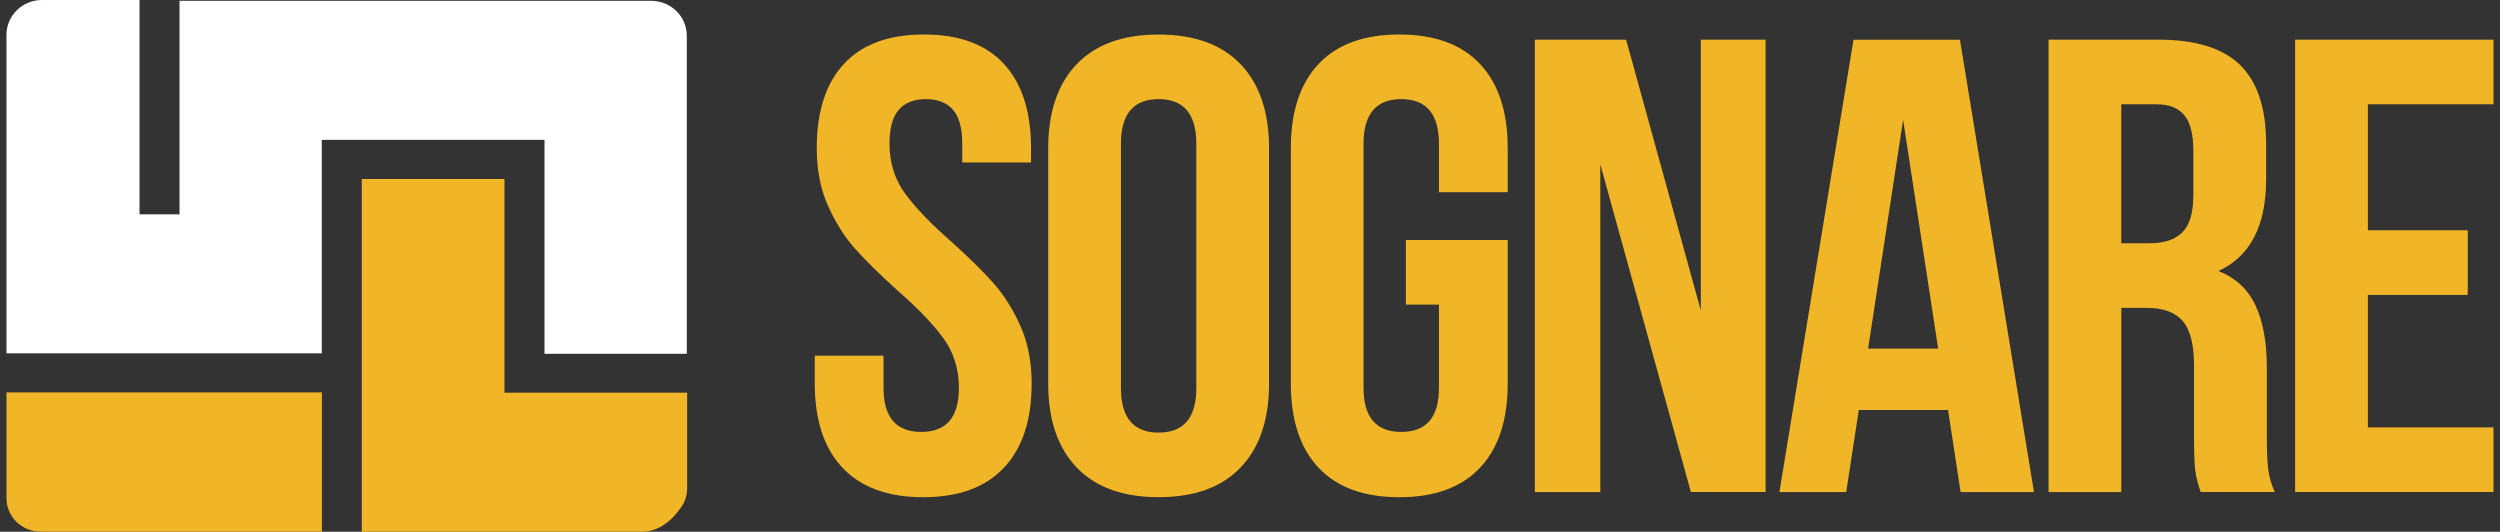
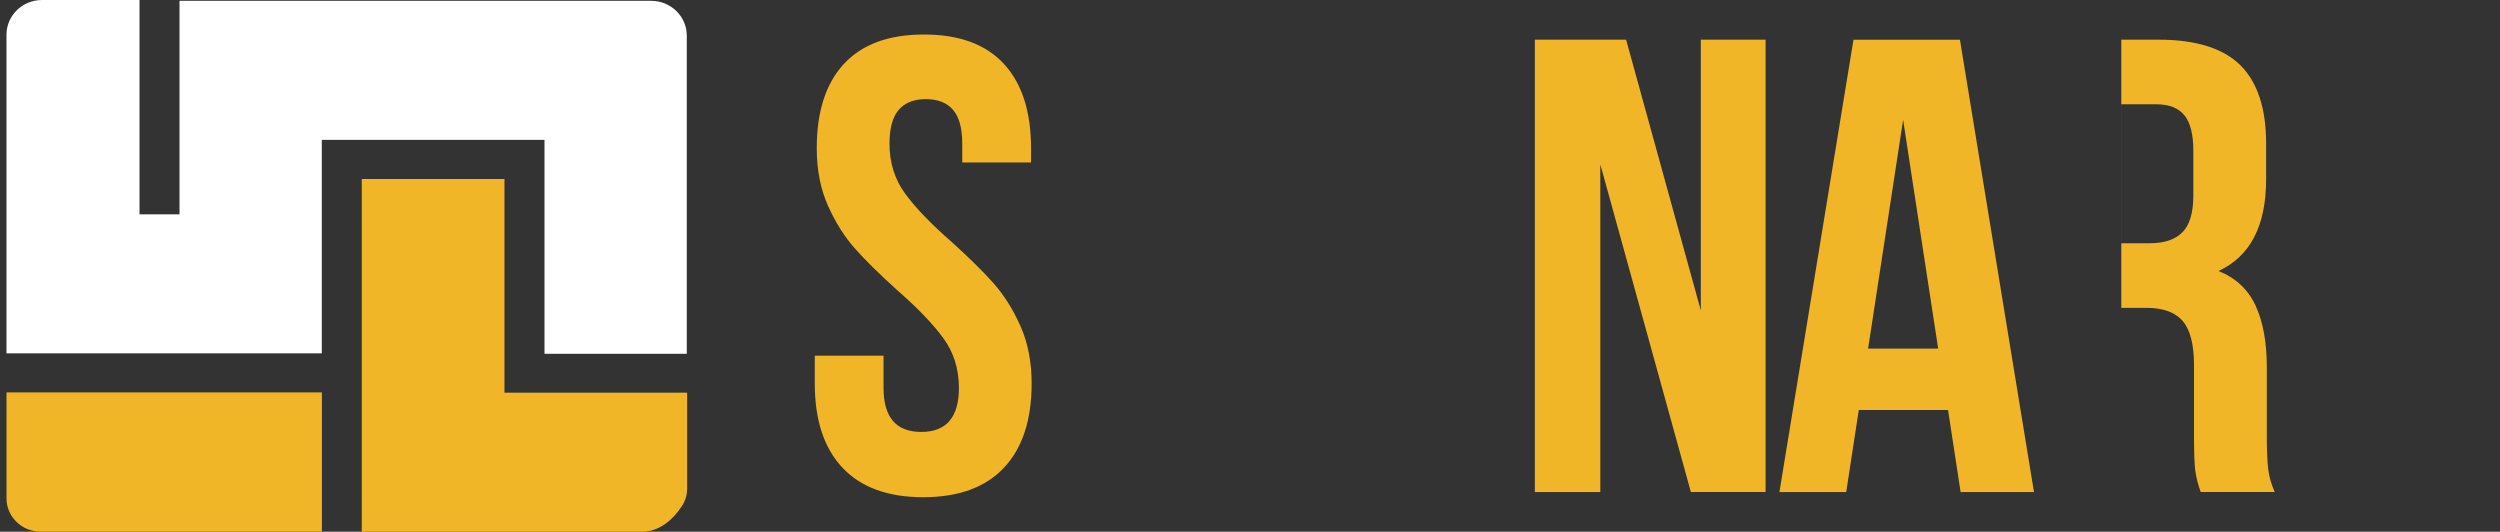
<svg xmlns="http://www.w3.org/2000/svg" width="268" height="57" viewBox="0 0 268 57" fill="none">
  <rect x="0" y="0" width="268" height="57" fill="#333333" stroke="none" />
  <g clip-path="url(#clip0_43_1439)">
    <path d="M90.467 6.852C92.403 4.753 95.264 3.699 99.045 3.699C102.826 3.699 105.682 4.749 107.622 6.852C109.559 8.955 110.527 11.969 110.527 15.893V17.417H103.154V15.407C103.154 13.743 102.822 12.533 102.161 11.769C101.5 11.008 100.531 10.626 99.253 10.626C97.974 10.626 97.006 11.008 96.349 11.769C95.687 12.529 95.355 13.743 95.355 15.407C95.355 17.439 95.91 19.217 97.021 20.741C98.131 22.266 99.797 23.998 102.018 25.936C103.86 27.6 105.35 29.064 106.483 30.335C107.615 31.607 108.583 33.142 109.387 34.941C110.191 36.741 110.592 38.798 110.592 41.108C110.592 45.035 109.599 48.049 107.615 50.148C105.631 52.251 102.749 53.301 98.968 53.301C95.187 53.301 92.305 52.251 90.321 50.148C88.337 48.049 87.344 45.035 87.344 41.108V38.13H94.716V41.593C94.716 44.735 96.064 46.303 98.756 46.303C101.448 46.303 102.796 44.732 102.796 41.593C102.796 39.562 102.241 37.783 101.131 36.259C100.02 34.734 98.354 33.003 96.133 31.064C94.292 29.4 92.801 27.936 91.669 26.665C90.536 25.394 89.565 23.858 88.761 22.059C87.957 20.259 87.555 18.203 87.555 15.893C87.555 11.969 88.523 8.955 90.463 6.852H90.467Z" fill="#F1B628" />
-     <path d="M115.415 6.888C117.446 4.763 120.376 3.703 124.204 3.703C128.033 3.703 130.963 4.767 132.994 6.888C135.025 9.012 136.041 12.015 136.041 15.892V41.108C136.041 44.989 135.025 47.992 132.994 50.112C130.963 52.237 128.033 53.297 124.204 53.297C120.376 53.297 117.446 52.237 115.415 50.112C113.384 47.988 112.368 44.985 112.368 41.108V15.892C112.368 12.011 113.384 9.012 115.415 6.888ZM124.204 46.374C126.897 46.374 128.245 44.782 128.245 41.593V15.407C128.245 12.218 126.897 10.626 124.204 10.626C121.512 10.626 120.164 12.218 120.164 15.407V41.593C120.164 44.778 121.512 46.374 124.204 46.374Z" fill="#F1B628" />
-     <path d="M161.627 25.729V41.108C161.627 45.035 160.634 48.049 158.65 50.148C156.666 52.251 153.784 53.301 150.003 53.301C146.222 53.301 143.339 52.251 141.356 50.148C139.372 48.049 138.378 45.035 138.378 41.108V15.893C138.378 11.969 139.372 8.955 141.356 6.852C143.339 4.753 146.222 3.699 150.003 3.699C153.784 3.699 156.666 4.749 158.65 6.852C160.634 8.955 161.627 11.969 161.627 15.893V20.602H154.255V15.407C154.255 12.219 152.907 10.626 150.215 10.626C147.522 10.626 146.174 12.219 146.174 15.407V41.593C146.174 44.735 147.522 46.303 150.215 46.303C152.907 46.303 154.255 44.732 154.255 41.593V32.656H150.712V25.729H161.627Z" fill="#F1B628" />
    <path d="M171.553 52.747H164.535V4.252H174.318L182.326 33.277V4.252H189.271V52.744H181.263L171.553 17.62V52.744V52.747Z" fill="#F1B628" />
    <path d="M210.178 52.748L208.83 43.95H199.262L197.914 52.748H190.754L198.693 4.256H210.105L218.043 52.748H210.174H210.178ZM207.771 37.37L204.015 12.847L200.26 37.37H207.774H207.771Z" fill="#F1B628" />
-     <path d="M235.341 50.53C235.246 49.837 235.199 48.591 235.199 46.788V39.169C235.199 36.951 234.797 35.37 233.993 34.423C233.189 33.477 231.889 33.002 230.095 33.002H227.403V52.747H219.607V4.252H231.374C235.389 4.252 238.319 5.167 240.163 6.987C242.005 8.812 242.929 11.618 242.929 15.403V19.213C242.929 24.201 241.226 27.479 237.825 29.05C239.667 29.789 240.989 31.024 241.796 32.756C242.6 34.488 243.002 36.694 243.002 39.372V46.852C243.002 48.238 243.049 49.359 243.144 50.212C243.239 51.069 243.473 51.908 243.853 52.74H235.915C235.63 51.955 235.443 51.216 235.349 50.523L235.341 50.53ZM227.403 26.076H230.45C232.009 26.076 233.179 25.683 233.957 24.897C234.735 24.112 235.126 22.798 235.126 20.948V16.167C235.126 14.414 234.808 13.143 234.169 12.358C233.529 11.572 232.525 11.179 231.155 11.179H227.399V26.072L227.403 26.076Z" fill="#F1B628" />
-     <path d="M264.541 24.69V31.617H253.837V45.817H267.303V52.744H246.038V4.252H267.303V11.179H253.837V24.687H264.541V24.69Z" fill="#F1B628" />
+     <path d="M235.341 50.53C235.246 49.837 235.199 48.591 235.199 46.788V39.169C235.199 36.951 234.797 35.37 233.993 34.423C233.189 33.477 231.889 33.002 230.095 33.002H227.403V52.747V4.252H231.374C235.389 4.252 238.319 5.167 240.163 6.987C242.005 8.812 242.929 11.618 242.929 15.403V19.213C242.929 24.201 241.226 27.479 237.825 29.05C239.667 29.789 240.989 31.024 241.796 32.756C242.6 34.488 243.002 36.694 243.002 39.372V46.852C243.002 48.238 243.049 49.359 243.144 50.212C243.239 51.069 243.473 51.908 243.853 52.74H235.915C235.63 51.955 235.443 51.216 235.349 50.523L235.341 50.53ZM227.403 26.076H230.45C232.009 26.076 233.179 25.683 233.957 24.897C234.735 24.112 235.126 22.798 235.126 20.948V16.167C235.126 14.414 234.808 13.143 234.169 12.358C233.529 11.572 232.525 11.179 231.155 11.179H227.399V26.072L227.403 26.076Z" fill="#F1B628" />
    <path d="M0.694 37.88V3.728C0.694 1.667 2.4 0 4.508 0H14.956V22.973H19.244V0.089H69.808C71.912 0.089 73.622 1.757 73.622 3.817V37.926H58.37V14.993H34.496V37.88H0.694Z" fill="white" />
    <path d="M38.782 57V19.188H54.078V42.096H73.662V52.347C73.662 53.012 73.483 53.669 73.118 54.226C72.073 55.825 70.583 57.004 68.814 57.004H38.785L38.782 57Z" fill="#F1B628" />
    <path d="M34.508 42.068V56.993H4.351C2.334 56.993 0.697 55.393 0.697 53.422V42.068H34.508Z" fill="#F1B628" />
  </g>
  <defs>
    <clipPath id="clip0_43_1439">
      <rect width="266.613" height="57" fill="white" transform="translate(0.694)" />
    </clipPath>
  </defs>
</svg>